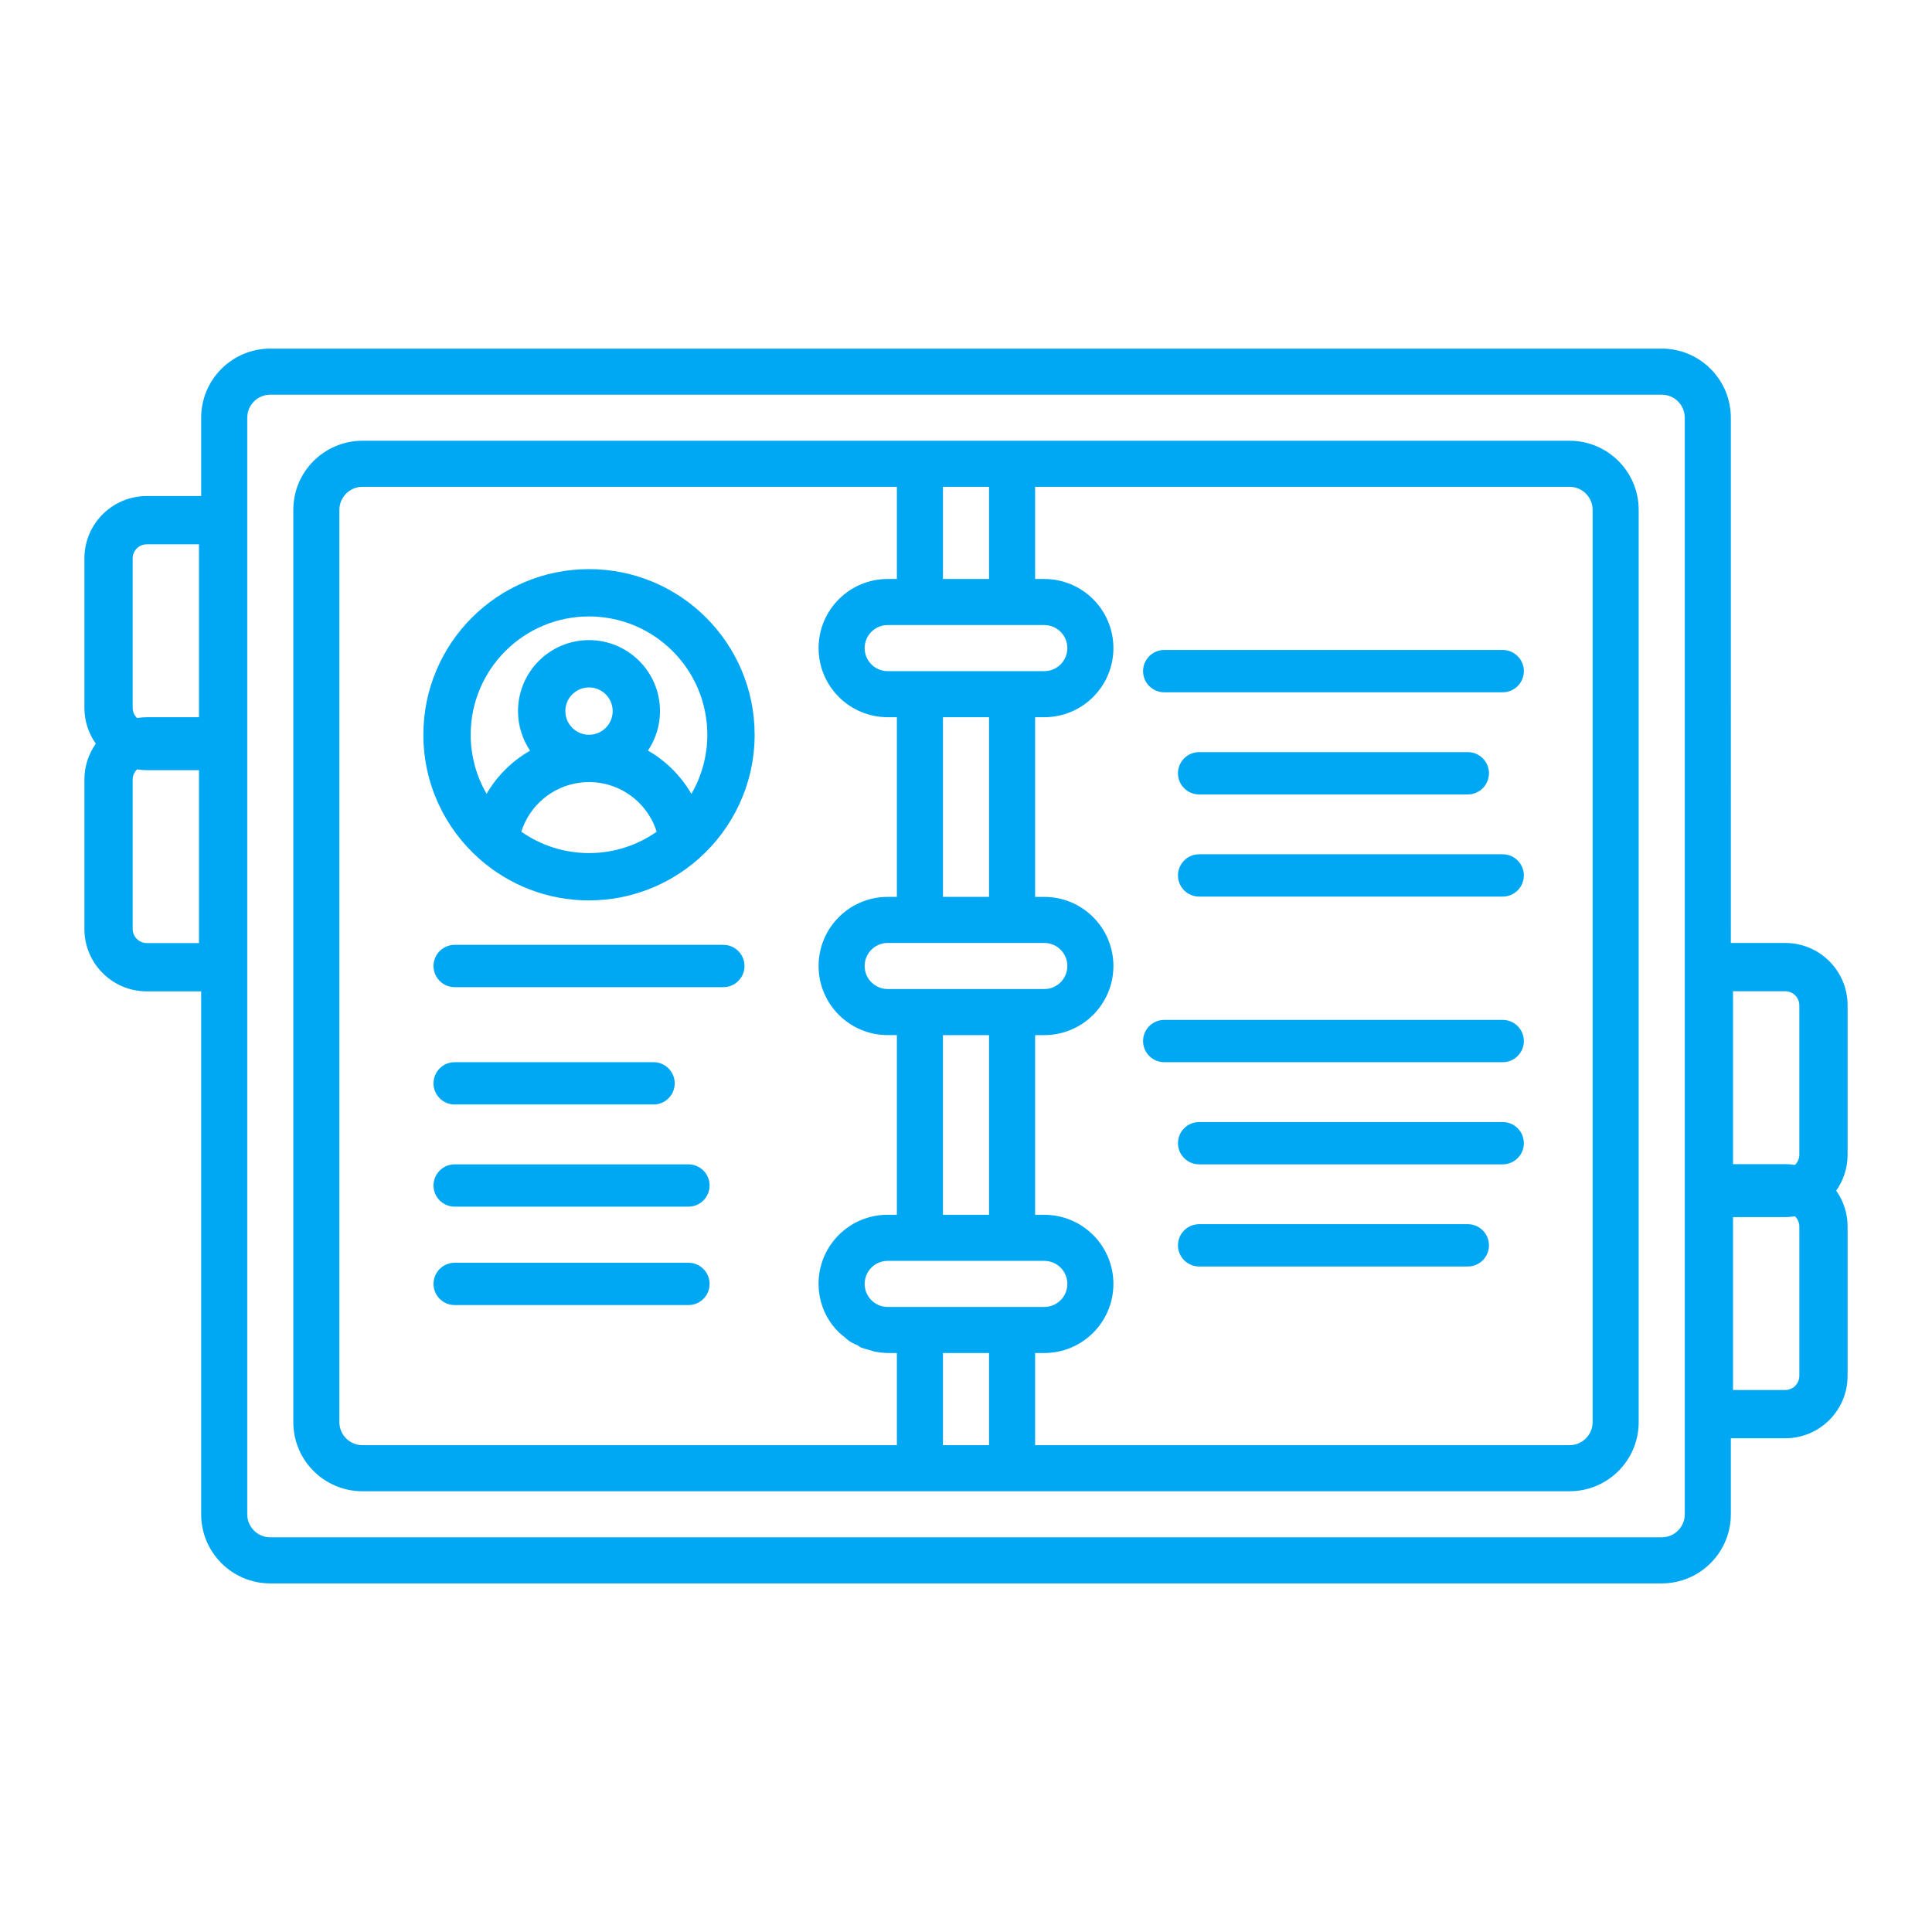
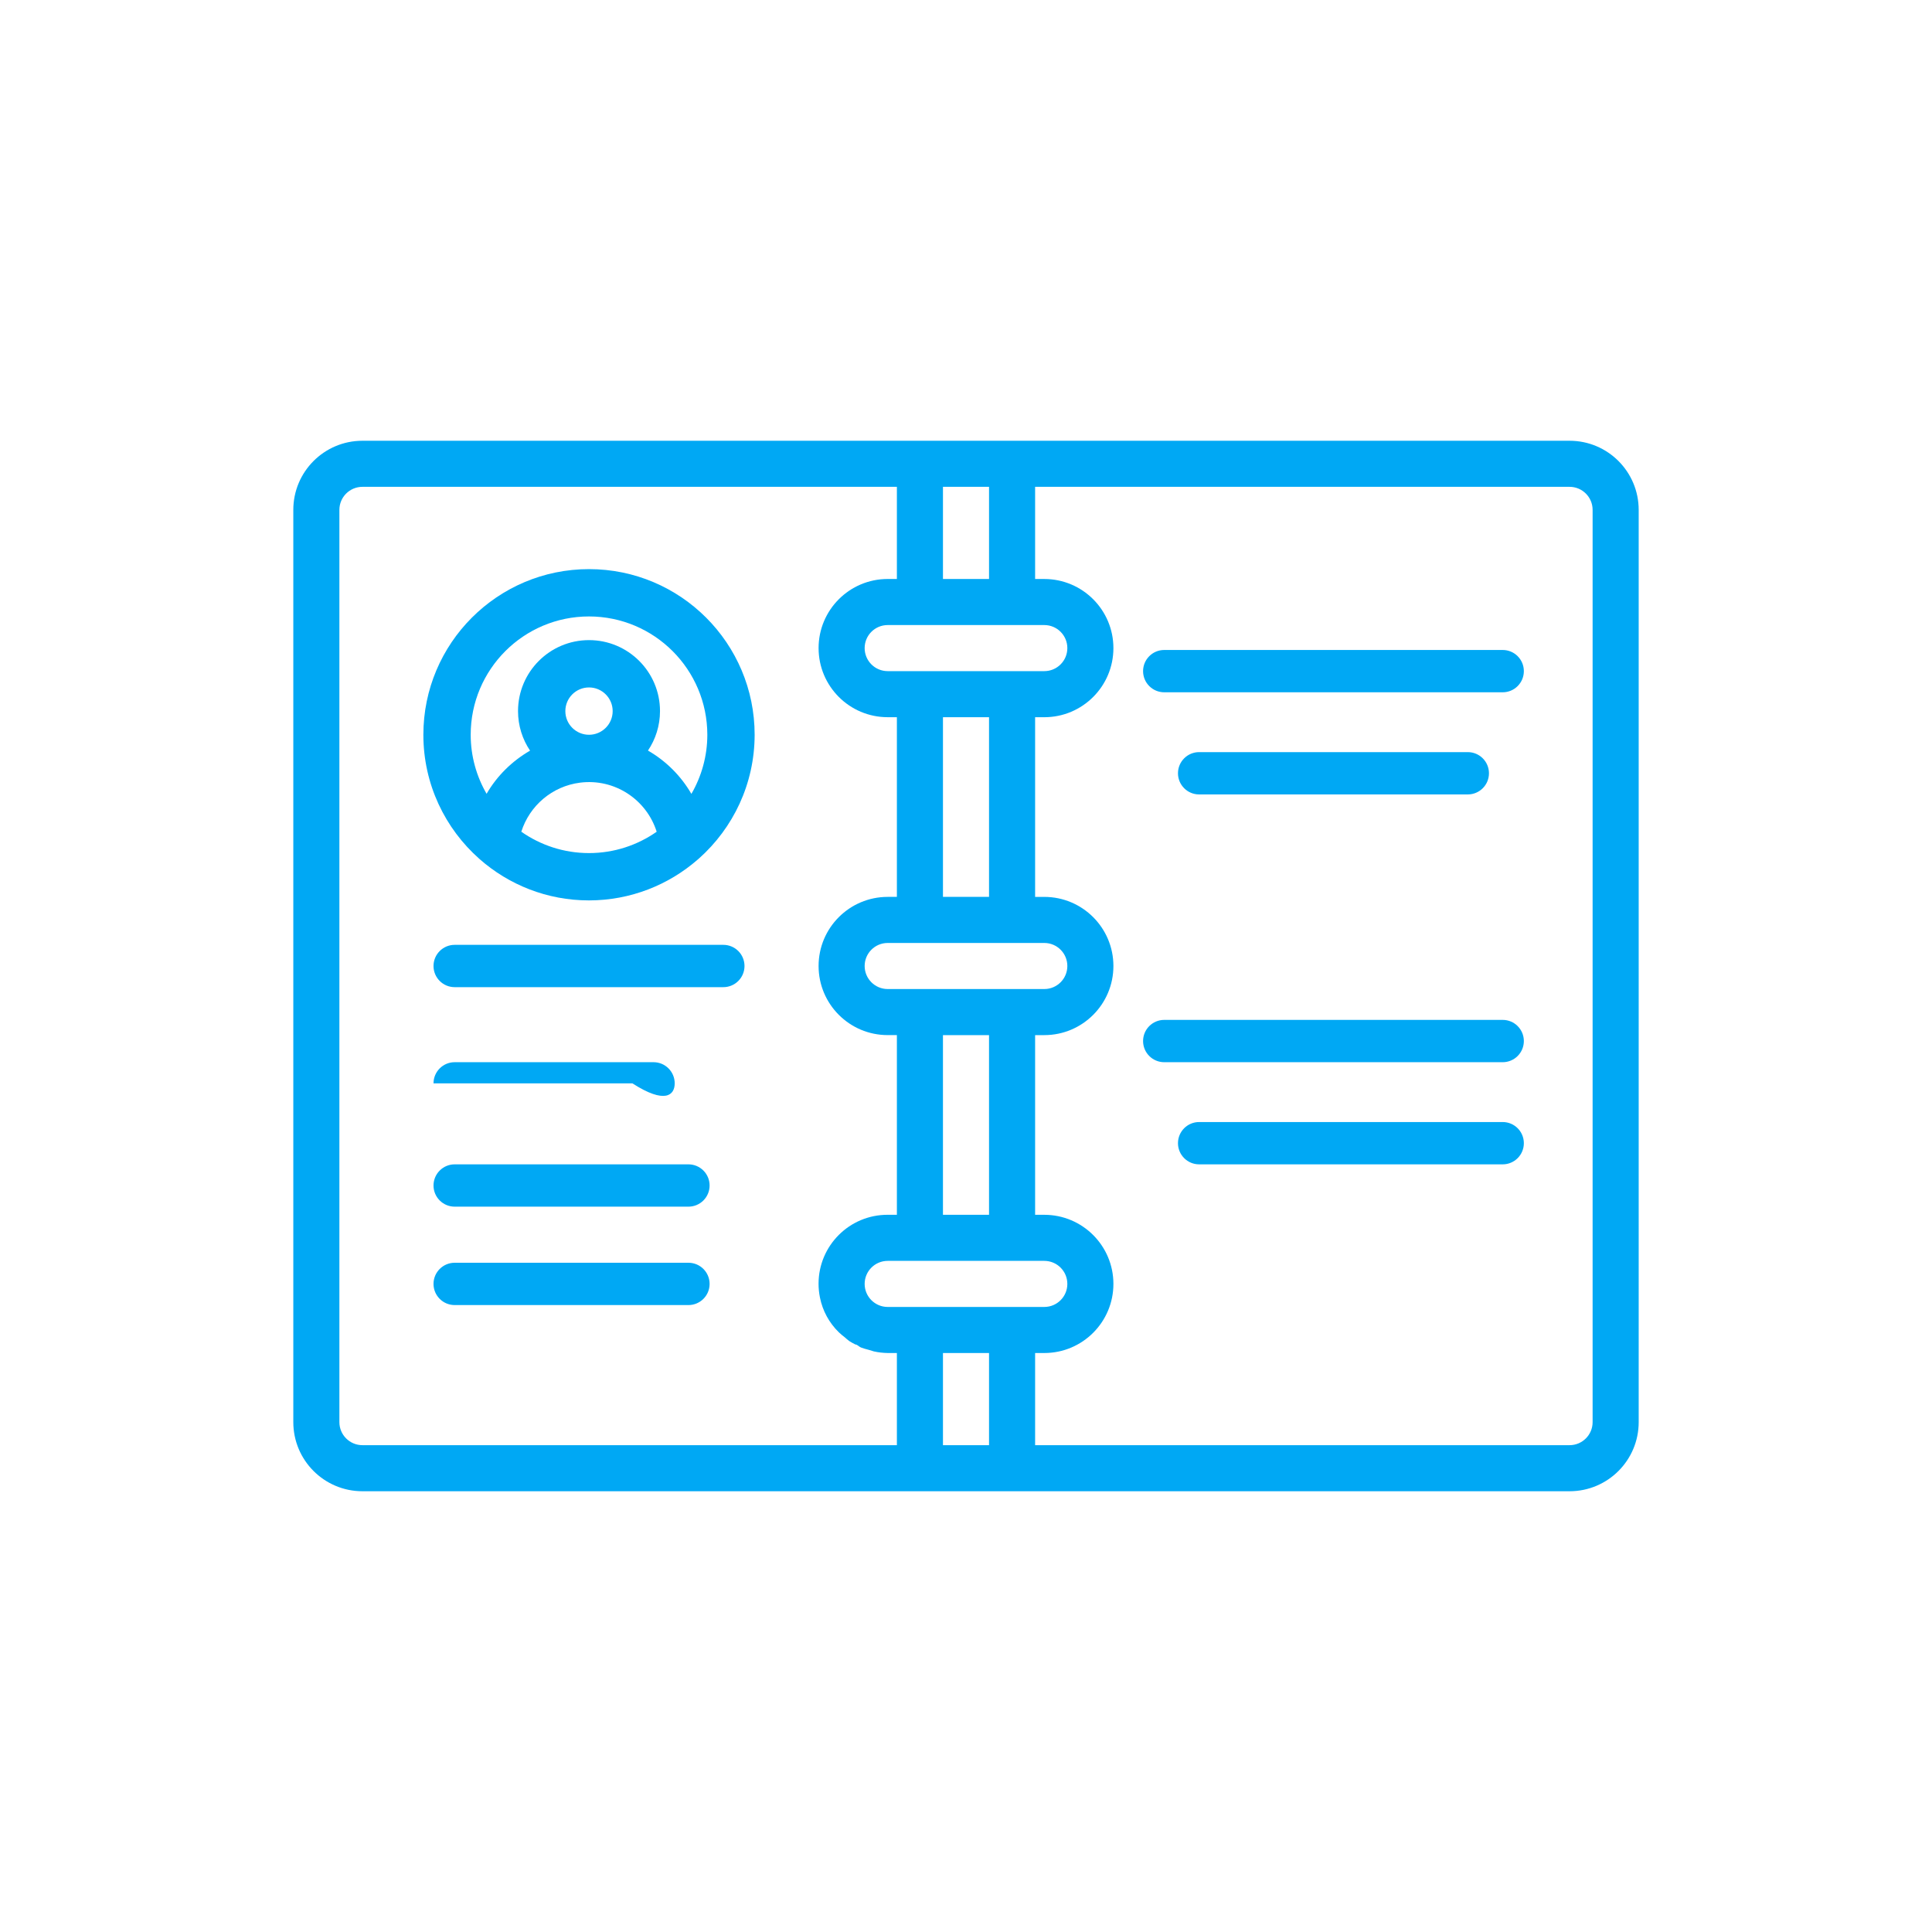
<svg xmlns="http://www.w3.org/2000/svg" version="1.1" id="Layer_1" x="0px" y="0px" viewBox="0 0 300 300" style="enable-background:new 0 0 300 300;" xml:space="preserve">
  <style type="text/css">
	.st0{fill:none;stroke:#000000;stroke-width:4;stroke-linejoin:round;stroke-miterlimit:10;}
	.st1{fill:#FFFFFF;}
	.st2{fill:#01A8F4;}
	.st3{fill:#E95046;}
	.st4{fill:none;stroke:#E95046;stroke-width:2;stroke-miterlimit:10;}
	.st5{clip-path:url(#SVGID_2_);fill:#E95046;}
	.st6{clip-path:url(#SVGID_2_);fill:none;stroke:#E95046;stroke-width:2;stroke-miterlimit:10;}
	.st7{clip-path:url(#SVGID_4_);fill:#E95046;}
	.st8{clip-path:url(#SVGID_4_);fill:none;stroke:#E95046;stroke-width:2;stroke-miterlimit:10;}
	.st9{clip-path:url(#SVGID_6_);fill:none;stroke:#E95046;stroke-width:2;stroke-miterlimit:10;}
	.st10{clip-path:url(#SVGID_8_);fill:#E95046;}
	.st11{clip-path:url(#SVGID_8_);fill:none;stroke:#E95046;stroke-width:2;stroke-miterlimit:10;}
	.st12{clip-path:url(#SVGID_10_);fill:none;stroke:#E95046;stroke-width:2;stroke-miterlimit:10;}
	.st13{clip-path:url(#SVGID_12_);fill:#E95046;}
	.st14{clip-path:url(#SVGID_12_);fill:none;stroke:#E95046;stroke-width:2;stroke-miterlimit:10;}
	.st15{clip-path:url(#SVGID_14_);fill:#E95046;}
	.st16{clip-path:url(#SVGID_14_);fill:none;stroke:#E95046;stroke-width:2;stroke-miterlimit:10;}
	.st17{clip-path:url(#SVGID_16_);fill:#E95046;}
	.st18{clip-path:url(#SVGID_16_);fill:none;stroke:#E95046;stroke-width:2;stroke-miterlimit:10;}
	.st19{clip-path:url(#SVGID_18_);fill:#E95046;}
	.st20{clip-path:url(#SVGID_18_);fill:none;stroke:#E95046;stroke-width:2;stroke-miterlimit:10;}
	.st21{clip-path:url(#SVGID_20_);fill:#E95046;}
	.st22{clip-path:url(#SVGID_20_);fill:none;stroke:#E95046;stroke-width:2;stroke-miterlimit:10;}
	.st23{clip-path:url(#SVGID_22_);fill:#E95046;}
	.st24{clip-path:url(#SVGID_22_);fill:none;stroke:#E95046;stroke-width:2;stroke-miterlimit:10;}
	.st25{fill:none;stroke:#E95046;stroke-width:1.75;stroke-miterlimit:10;}
	.st26{clip-path:url(#SVGID_24_);fill:#E95046;}
	.st27{clip-path:url(#SVGID_24_);fill:none;stroke:#E95046;stroke-width:2;stroke-miterlimit:10;}
	.st28{clip-path:url(#SVGID_26_);fill:none;stroke:#E95046;stroke-width:2;stroke-miterlimit:10;}
	.st29{clip-path:url(#SVGID_26_);fill:#E95046;}
	.st30{clip-path:url(#SVGID_28_);fill:#E95046;}
	.st31{clip-path:url(#SVGID_28_);fill:none;stroke:#E95046;stroke-width:2;stroke-miterlimit:10;}
	.st32{clip-path:url(#SVGID_30_);fill:none;stroke:#E95046;stroke-width:2;stroke-miterlimit:10;}
	.st33{clip-path:url(#SVGID_30_);fill:#E95046;}
	.st34{clip-path:url(#SVGID_32_);fill:none;stroke:#E95046;stroke-width:2;stroke-miterlimit:10;}
	.st35{clip-path:url(#SVGID_32_);fill:#E95046;}
	.st36{clip-path:url(#SVGID_34_);fill:none;stroke:#E95046;stroke-width:2;stroke-miterlimit:10;}
	.st37{clip-path:url(#SVGID_34_);fill:#E95046;}
	.st38{clip-path:url(#SVGID_36_);fill:#E95046;}
	.st39{clip-path:url(#SVGID_36_);fill:none;stroke:#E95046;stroke-width:2;stroke-miterlimit:10;}
	.st40{clip-path:url(#SVGID_38_);fill:#E95046;}
	.st41{clip-path:url(#SVGID_38_);fill:none;stroke:#E95046;stroke-width:2;stroke-miterlimit:10;}
	.st42{clip-path:url(#SVGID_40_);fill:#E95046;}
	.st43{clip-path:url(#SVGID_40_);fill:none;stroke:#E95046;stroke-width:2;stroke-miterlimit:10;}
	.st44{fill:none;stroke:#E95046;stroke-miterlimit:10;}
	.st45{clip-path:url(#SVGID_42_);fill:none;stroke:#E95046;stroke-miterlimit:10;}
	.st46{clip-path:url(#SVGID_44_);fill:none;stroke:#E95046;stroke-width:4;stroke-miterlimit:10;}
	.st47{fill:none;stroke:#E95046;stroke-width:4;stroke-miterlimit:10;}
	.st48{clip-path:url(#SVGID_46_);fill:none;stroke:#E95046;stroke-width:4;stroke-miterlimit:10;}
	.st49{clip-path:url(#SVGID_46_);fill:#E95046;}
	.st50{fill:#D6453C;}
	.st51{clip-path:url(#SVGID_48_);fill:none;stroke:#D6453C;stroke-miterlimit:10;}
	.st52{fill:none;stroke:#D6453C;stroke-miterlimit:10;}
	.st53{fill:#1FC2FF;}
	.st54{fill:#00A8F4;}
	.st55{fill:#0082B3;}
</style>
  <g>
    <path class="st54" d="M243.723,68.441H56.277c-5.927,0-10.732,4.805-10.732,10.732v141.655   c0,5.927,4.805,10.732,10.732,10.732h187.446c5.927,0,10.732-4.805,10.732-10.732   V79.172C254.454,73.246,249.65,68.441,243.723,68.441z M146.423,75.595l7.155-0   v14.309h-7.155V75.595z M137.838,153.577c-1.976-0.001-3.576-1.604-3.575-3.579   c0.001-1.974,1.601-3.574,3.575-3.575h24.324   c1.976,0.001,3.576,1.604,3.575,3.579c-0.001,1.974-1.601,3.574-3.575,3.575   h-5.008H137.838z M153.577,188.633h-7.155v-27.901h7.154L153.577,188.633z    M146.423,139.268v-27.901h7.154l0,27.901H146.423z M137.838,104.213   c-1.976-0.001-3.576-1.604-3.575-3.579c0.001-1.974,1.601-3.574,3.575-3.575   h24.324c1.976,0.001,3.576,1.604,3.575,3.579   c-0.001,1.974-1.601,3.574-3.575,3.575h-5.008H137.838z M139.268,224.405H56.277   c-1.976,0-3.577-1.602-3.577-3.577c0-0,0-0,0-0V79.172   c0-1.976,1.602-3.577,3.577-3.577h82.991v14.309h-1.431   c-5.927,0.003-10.729,4.81-10.727,10.736   c0.003,5.923,4.804,10.724,10.727,10.727h1.431v27.901h-1.431   c-5.927,0.003-10.729,4.81-10.727,10.736   c0.003,5.923,4.804,10.724,10.727,10.727h1.431v27.901h-1.431   c-5.914-0.013-10.719,4.771-10.732,10.685c-0.002,0.724,0.07,1.447,0.215,2.157   c0.407,2.056,1.43,3.94,2.933,5.402c0.295,0.28,0.605,0.543,0.93,0.787   c0.215,0.179,0.429,0.394,0.68,0.572c0.312,0.196,0.635,0.375,0.966,0.537   c0.286,0,0.572,0.358,0.859,0.465c0.386,0.142,0.78,0.261,1.18,0.358   l0.823,0.25c0.705,0.156,1.424,0.239,2.146,0.25h1.431V224.405z    M153.577,224.405h-7.154v-14.309h7.154V224.405z M137.838,202.942   c-1.976-0.001-3.576-1.604-3.575-3.579c0.001-1.974,1.601-3.574,3.575-3.575   h24.324c1.976,0.001,3.576,1.604,3.575,3.579   c-0.001,1.974-1.601,3.574-3.575,3.575h-5.008H137.838z M247.3,220.828   c0,1.976-1.602,3.577-3.577,3.577h-82.991v-14.309h1.431   c5.927-0.003,10.729-4.81,10.727-10.736   c-0.003-5.923-4.804-10.724-10.727-10.727h-1.431v-27.901h1.431   c5.927-0.003,10.729-4.81,10.727-10.736   c-0.003-5.923-4.804-10.724-10.727-10.727h-1.431v-27.901h1.431   c5.927-0.003,10.729-4.81,10.727-10.736   c-0.003-5.923-4.804-10.724-10.727-10.727h-1.431V75.595h82.991   c1.976,0,3.577,1.602,3.577,3.577V220.828z" />
-     <path class="st54" d="M286.894,156.106c0-5.348-4.335-9.683-9.683-9.683l-0-0h-8.448   V64.864c0-5.927-4.805-10.732-10.732-10.732H41.969   c-5.927,0-10.732,4.805-10.732,10.732v12.161h-8.448   c-5.348,0-9.683,4.335-9.683,9.683v23.203c0,2.075,0.659,3.994,1.77,5.57   c-1.112,1.576-1.77,3.494-1.77,5.57v23.202c0,5.348,4.335,9.683,9.683,9.683   h8.448v81.201c0,5.927,4.805,10.732,10.732,10.732h216.063   c5.927,0,10.732-4.805,10.732-10.732v-11.803h8.448   c5.348,0,9.683-4.335,9.683-9.683v-23.202c0-2.075-0.659-3.994-1.77-5.57   c1.112-1.576,1.77-3.494,1.77-5.57V156.106z M277.211,153.918l0,0   c1.207,0.002,2.186,0.98,2.187,2.187v23.203   c-0.001,0.625-0.267,1.186-0.688,1.584c-0.49-0.076-0.988-0.128-1.499-0.128   l-0-0h-8.107v-26.847H277.211z M20.601,86.708   c0.002-1.207,0.98-2.186,2.187-2.187h8.107v26.847h-8.107   c-0.511,0-1.009,0.051-1.499,0.128c-0.421-0.399-0.687-0.959-0.688-1.584V86.708z    M22.789,146.44c-1.207-0.002-2.186-0.98-2.187-2.187v-23.203   c0.001-0.625,0.267-1.186,0.688-1.584c0.49,0.076,0.988,0.128,1.499,0.128   h8.107v26.847H22.789z M258.032,238.714H41.969c-1.976,0-3.577-1.602-3.577-3.577   v-84.652c0-0.001,0-0.001,0-0.002c0-0,0-0,0-0v-34.342   c0-0,0-0,0-0v-1.319V80.479c0-0.001-0-0.001-0-0.002V64.864   c0-1.976,1.602-3.577,3.577-3.577h216.063c1.976,0,3.577,1.602,3.577,3.577   l0,170.273C261.609,237.112,260.007,238.714,258.032,238.714z M279.399,213.65   c-0.002,1.207-0.98,2.186-2.187,2.187h-8.107v-26.847h8.107   c0.511,0,1.009-0.051,1.499-0.128c0.421,0.399,0.687,0.959,0.688,1.584V213.65z" />
    <path class="st54" d="M91.461,88.373c-14.205,0-25.721,11.516-25.721,25.721   c0,7.684,3.374,14.577,8.716,19.29c0.004,0.003,0.008,0.007,0.011,0.01   c4.532,3.994,10.478,6.421,16.993,6.421c6.459-0.008,12.357-2.4,16.873-6.335   c0.078-0.063,0.153-0.127,0.225-0.195c5.281-4.71,8.613-11.56,8.622-19.191   C117.182,99.889,105.666,88.373,91.461,88.373z M80.949,129.149   c1.276-4.043,4.797-7.068,9.119-7.618c5.375-0.684,10.329,2.628,11.9,7.621   c-2.979,2.083-6.597,3.314-10.508,3.314   C87.549,132.466,83.929,131.234,80.949,129.149z M91.461,114.094   c-2.029,0-3.674-1.645-3.674-3.674c0-2.029,1.645-3.674,3.674-3.674   c2.029,0.001,3.674,1.645,3.674,3.674   C95.135,112.449,93.49,114.094,91.461,114.094z M107.359,123.274   c-1.617-2.794-3.944-5.115-6.742-6.725c1.177-1.753,1.865-3.86,1.868-6.129   c0-6.088-4.935-11.023-11.023-11.023s-11.023,4.935-11.023,11.023   c0,2.273,0.689,4.385,1.869,6.14c-2.774,1.599-5.124,3.893-6.751,6.701   c-1.56-2.7-2.467-5.825-2.467-9.168c0-10.147,8.226-18.372,18.372-18.372   v0c10.142,0.011,18.36,8.23,18.372,18.372   C109.833,117.442,108.923,120.571,107.359,123.274z" />
    <path class="st54" d="M233.338,100.928h-52.557c-1.814,0-3.285,1.471-3.285,3.285   c0,1.814,1.471,3.285,3.285,3.285h52.557c1.814,0,3.285-1.471,3.285-3.285   C236.623,102.398,235.152,100.928,233.338,100.928z" />
    <path class="st54" d="M186.2,123.359h41.72c1.814,0,3.285-1.471,3.285-3.285   s-1.471-3.285-3.285-3.285H186.2c-1.814,0-3.285,1.471-3.285,3.285   S184.385,123.359,186.2,123.359z" />
    <path class="st54" d="M112.32,146.715H70.601c-1.814,0-3.285,1.471-3.285,3.285   c0,1.814,1.471,3.285,3.285,3.285h41.72c1.814,0,3.285-1.471,3.285-3.285   C115.605,148.186,114.135,146.715,112.32,146.715z" />
-     <path class="st54" d="M104.768,168.222c0-1.814-1.471-3.285-3.285-3.285H70.601   c-1.814,0-3.285,1.471-3.285,3.285c0,1.814,1.471,3.285,3.285,3.285h30.882   C103.297,171.507,104.768,170.036,104.768,168.222z" />
+     <path class="st54" d="M104.768,168.222c0-1.814-1.471-3.285-3.285-3.285H70.601   c-1.814,0-3.285,1.471-3.285,3.285h30.882   C103.297,171.507,104.768,170.036,104.768,168.222z" />
    <path class="st54" d="M106.902,180.799H70.601c-1.814,0-3.285,1.471-3.285,3.285   c0,1.814,1.471,3.285,3.285,3.285h36.301c1.814,0,3.285-1.471,3.285-3.285   C110.187,182.269,108.716,180.799,106.902,180.799z" />
    <path class="st54" d="M106.902,196.08H70.601c-1.814,0-3.285,1.471-3.285,3.285   c0,1.814,1.471,3.285,3.285,3.285h36.301c1.814,0,3.285-1.471,3.285-3.285   C110.187,197.55,108.716,196.08,106.902,196.08z" />
-     <path class="st54" d="M186.2,139.221h47.138c1.814,0,3.285-1.471,3.285-3.285   c0-1.814-1.471-3.285-3.285-3.285H186.2c-1.814,0-3.285,1.471-3.285,3.285   C182.915,137.75,184.385,139.221,186.2,139.221z" />
    <path class="st54" d="M233.338,158.368h-52.557c-1.814,0-3.285,1.471-3.285,3.285   c0,1.814,1.471,3.285,3.285,3.285h52.557c1.814,0,3.285-1.471,3.285-3.285   C236.623,159.838,235.152,158.368,233.338,158.368z" />
    <path class="st54" d="M233.338,174.229H186.2c-1.814,0-3.285,1.471-3.285,3.285   c0,1.814,1.471,3.285,3.285,3.285h47.138c1.814,0,3.285-1.471,3.285-3.285   C236.623,175.7,235.152,174.229,233.338,174.229z" />
-     <path class="st54" d="M227.919,190.091H186.2c-1.814,0-3.285,1.471-3.285,3.285   c0,1.814,1.471,3.285,3.285,3.285h41.72c1.814,0,3.285-1.471,3.285-3.285   C231.204,191.561,229.734,190.091,227.919,190.091z" />
  </g>
</svg>